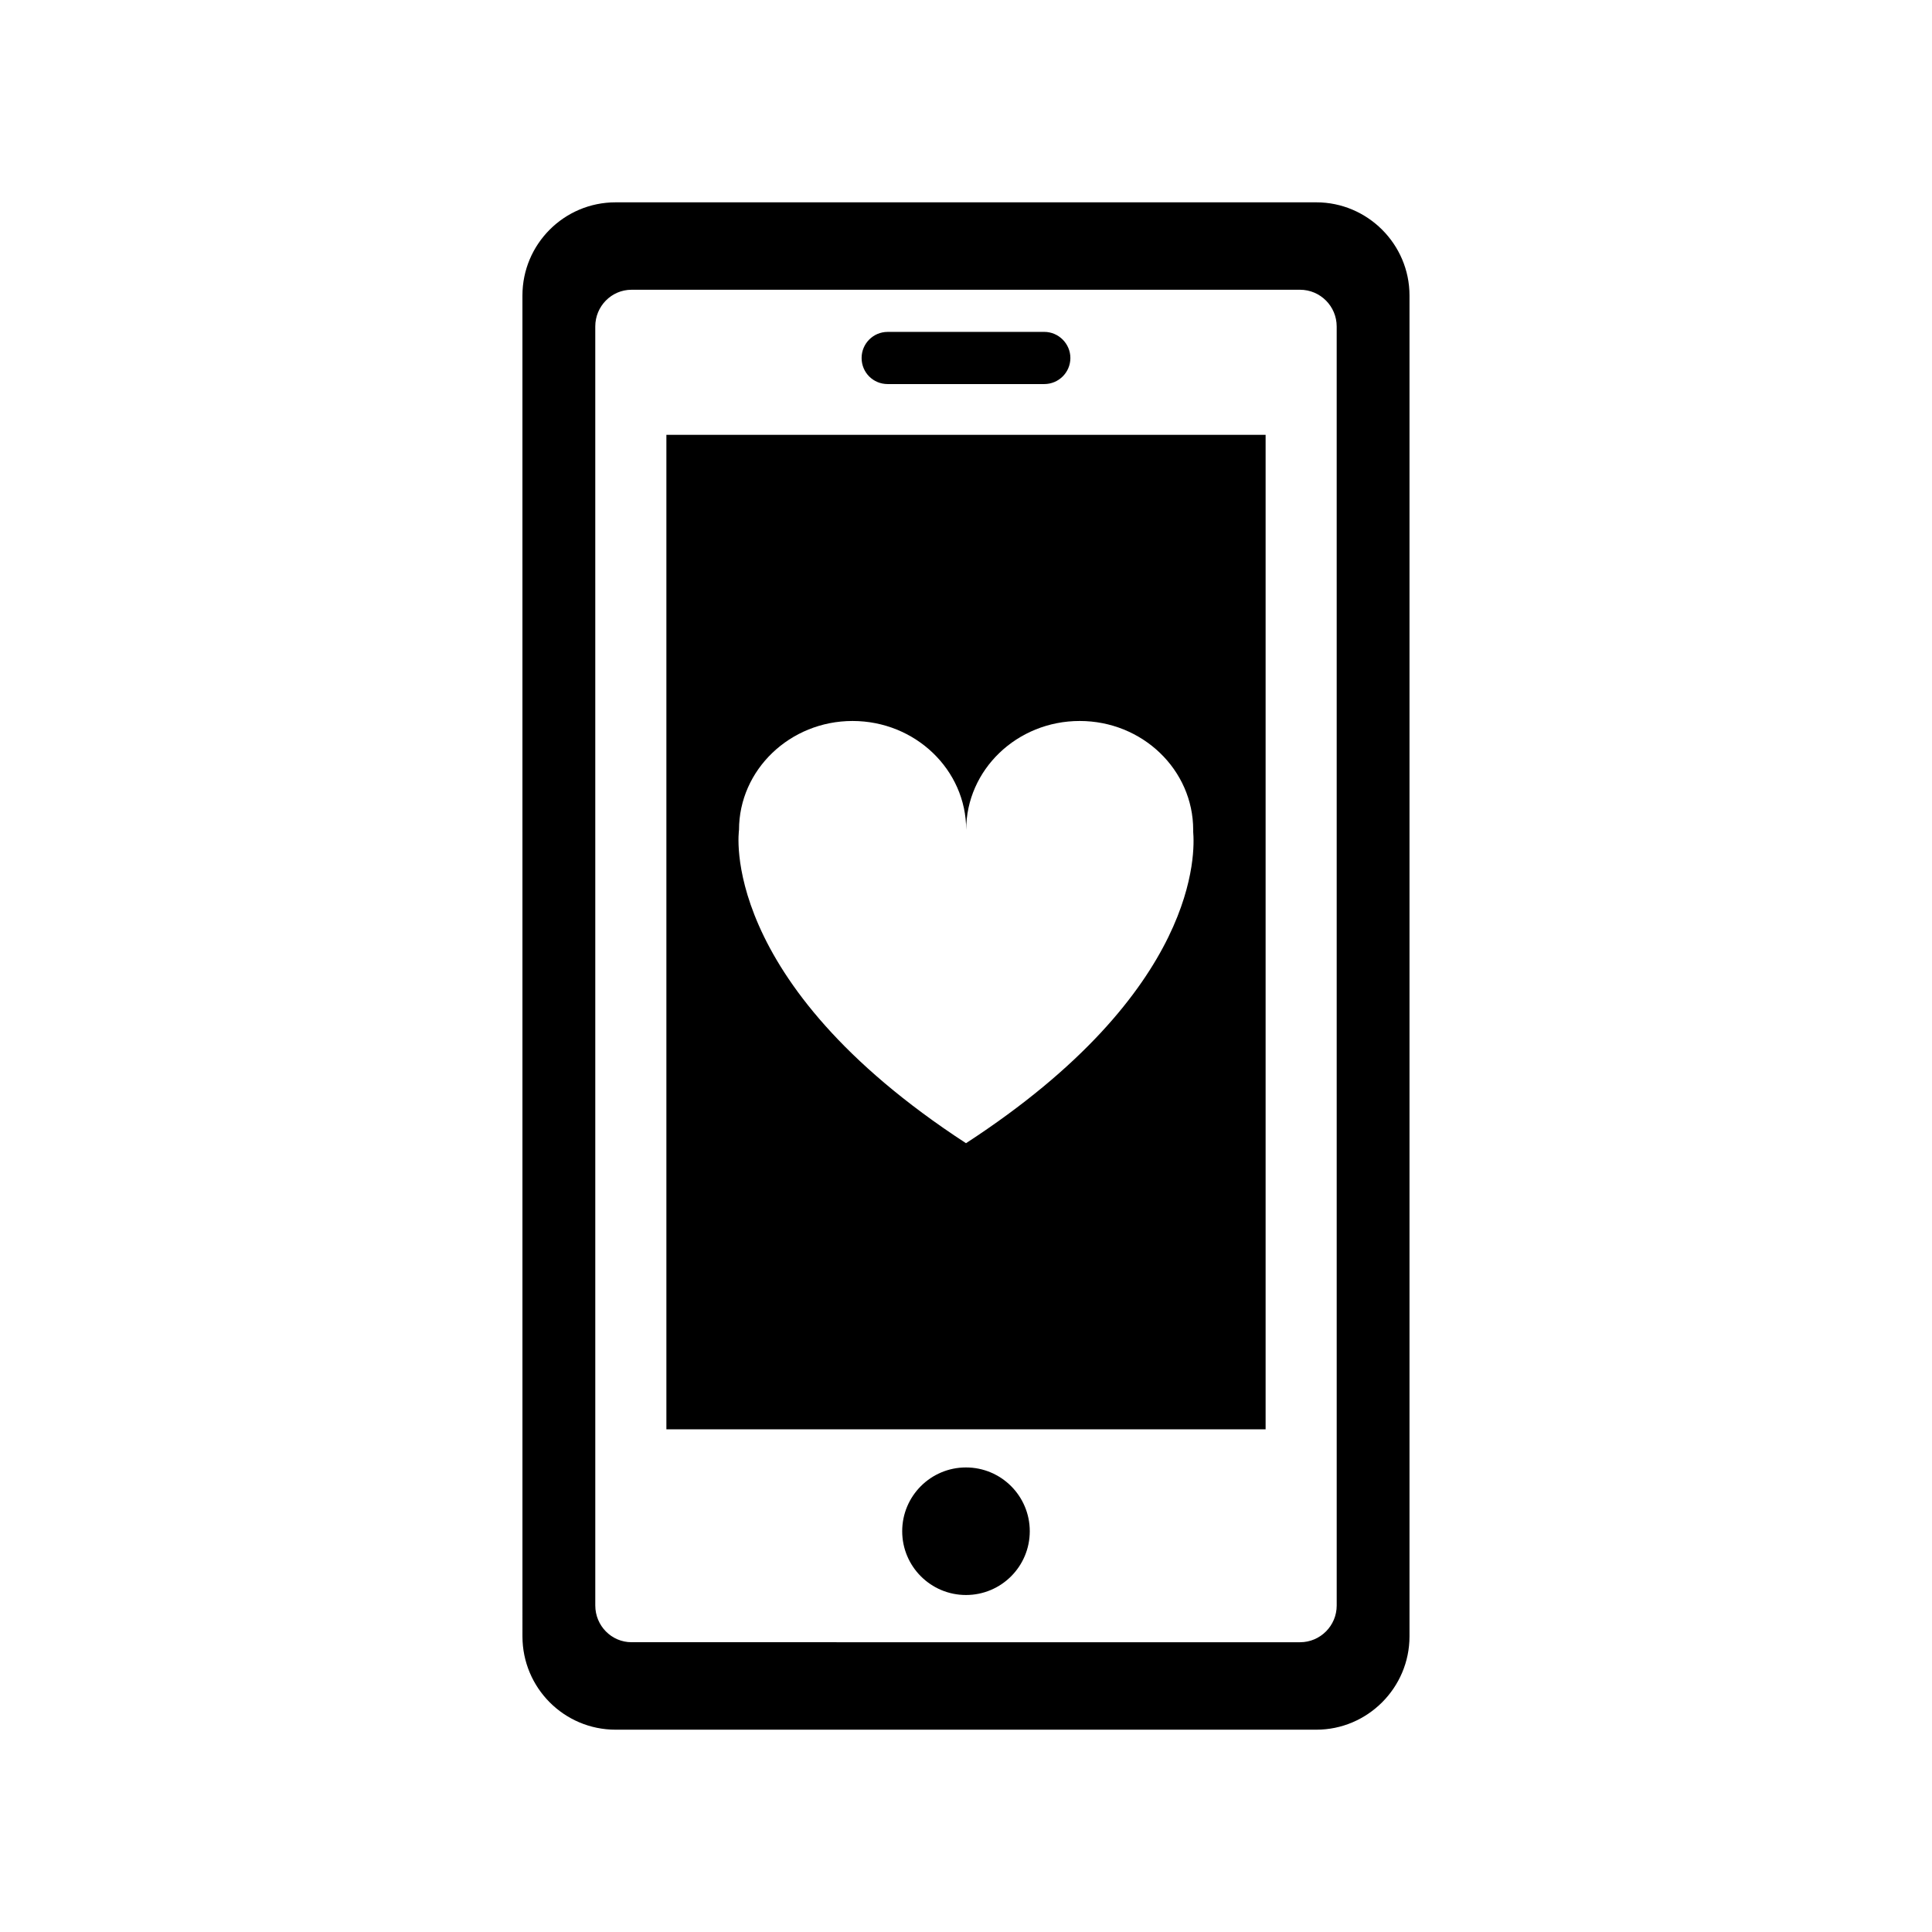
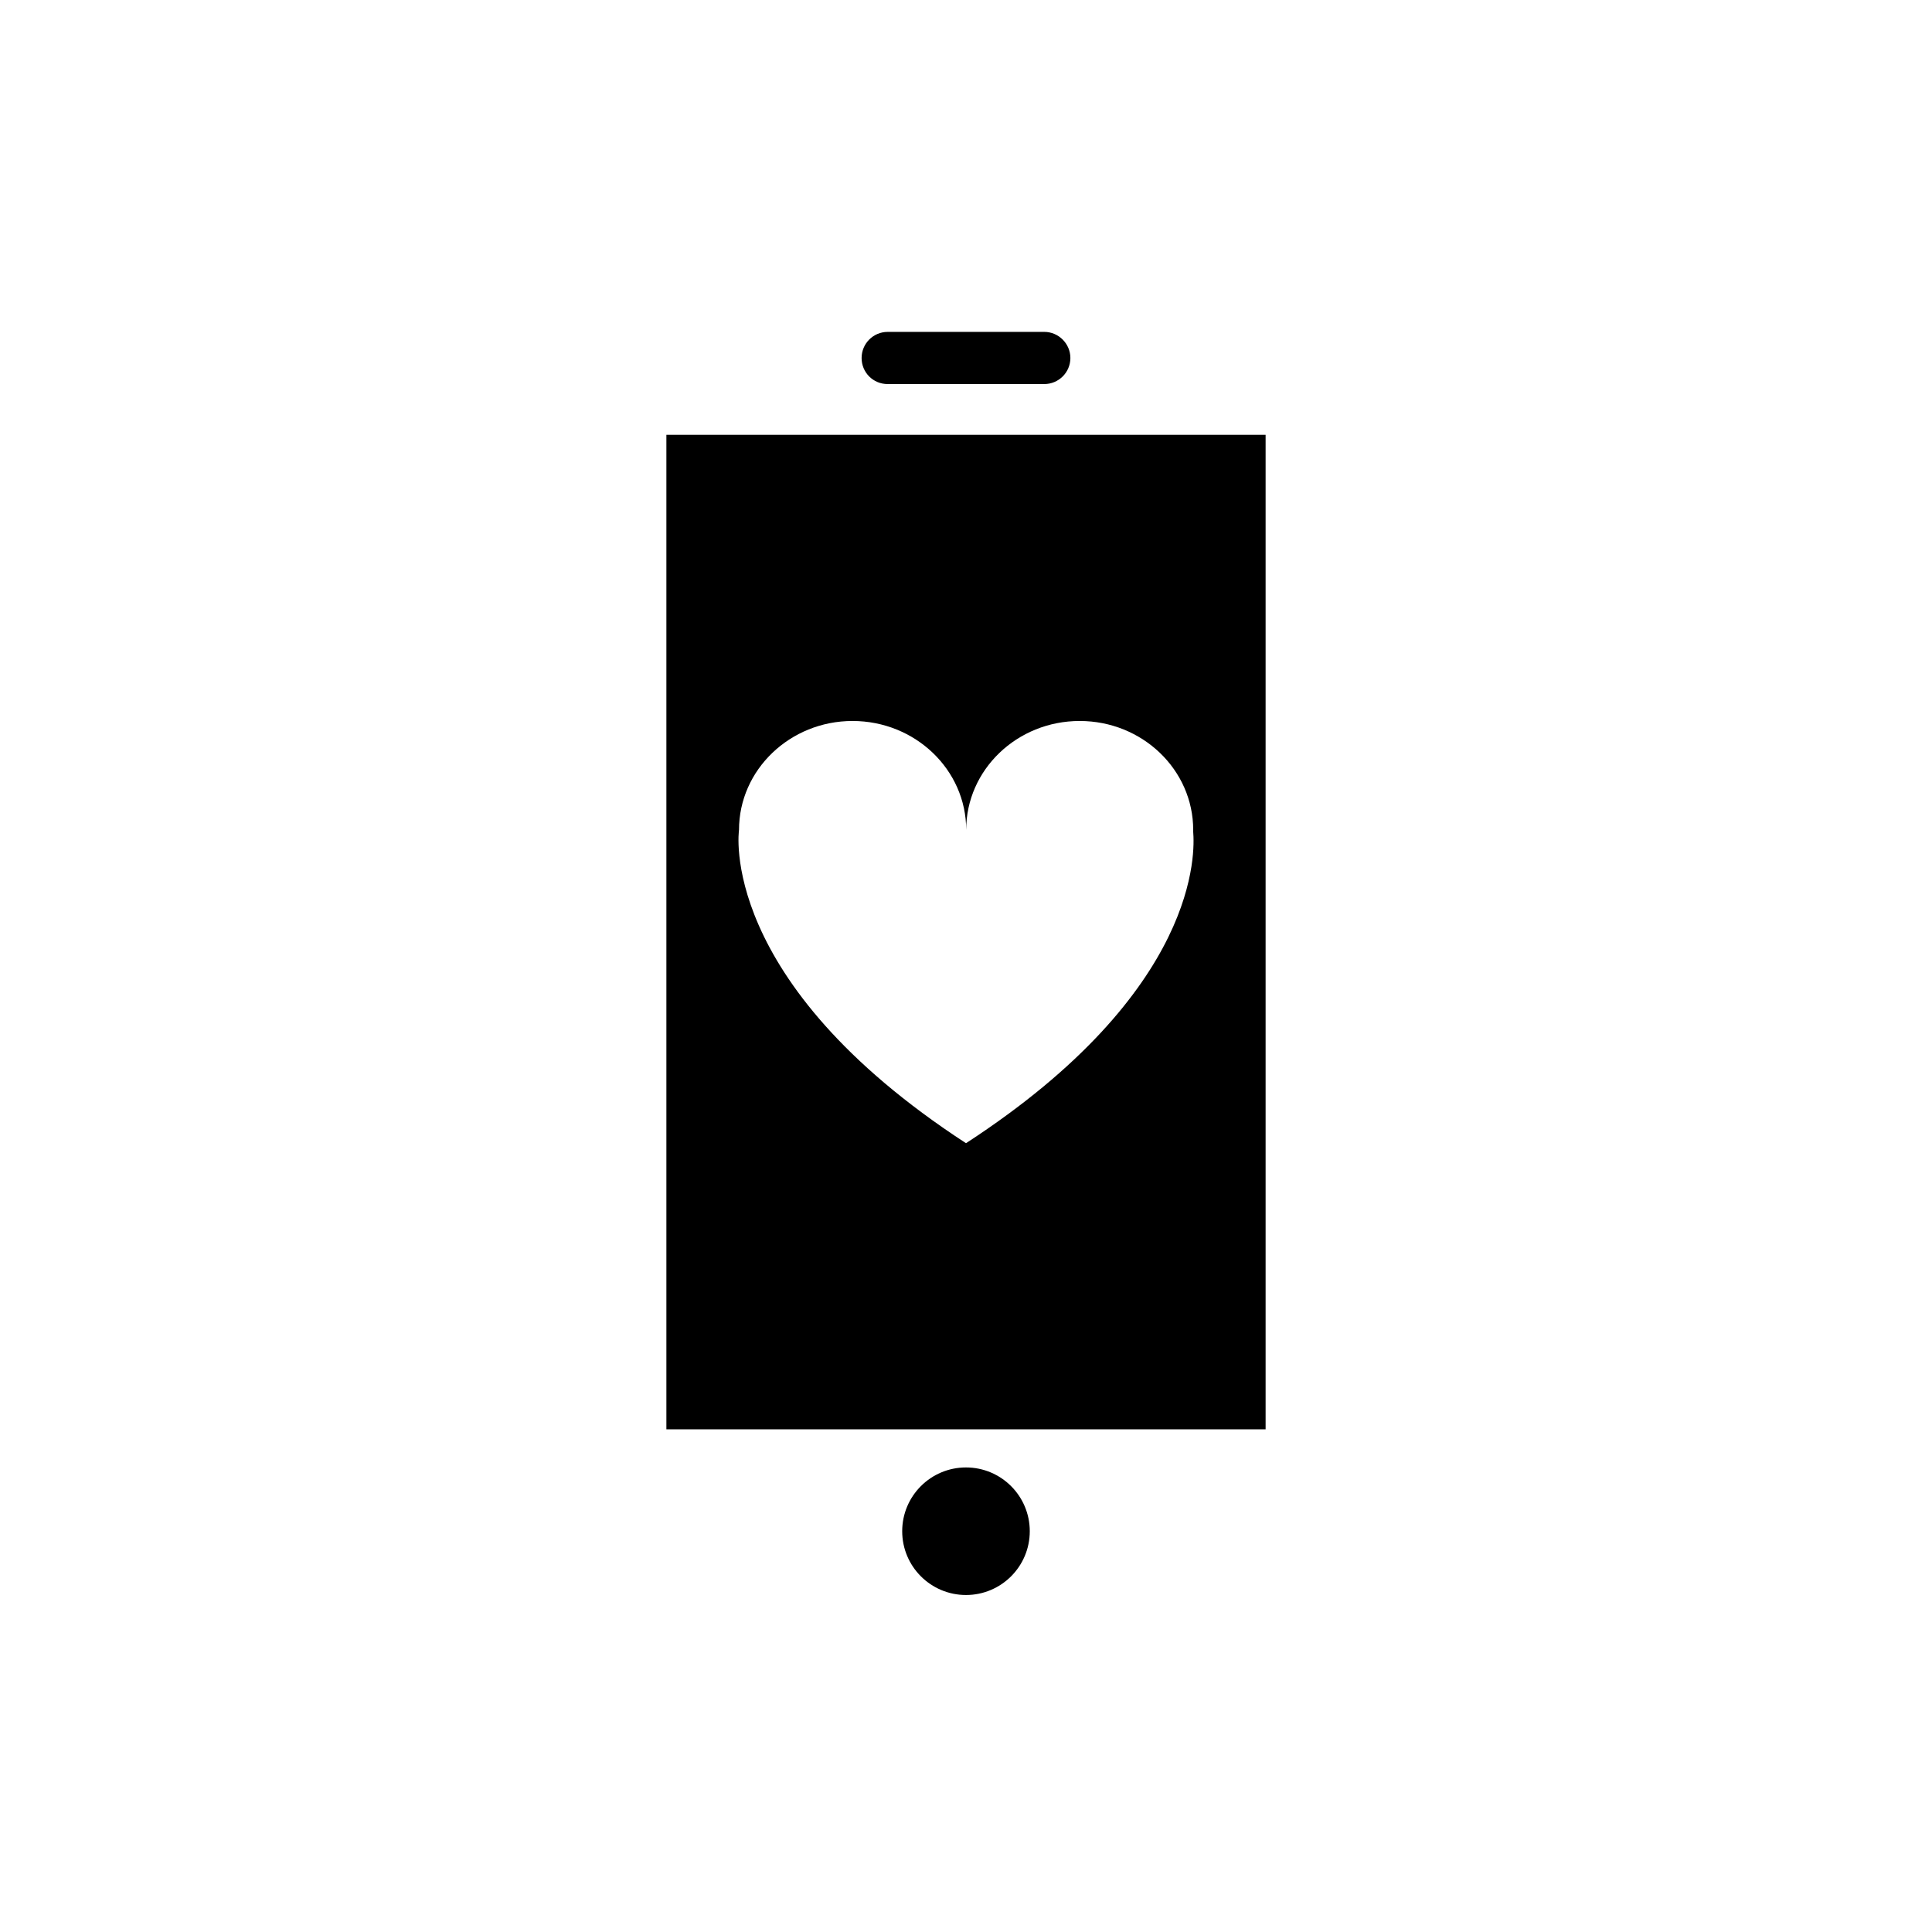
<svg xmlns="http://www.w3.org/2000/svg" fill="#000000" width="800px" height="800px" version="1.1" viewBox="144 144 512 512">
  <g>
    <path d="m379.24 245.78h41.508c3.785 0 6.914-3.062 6.914-6.914 0-3.785-3.129-6.914-6.914-6.914l-41.508 0.004c-3.848 0-6.906 3.129-6.906 6.914 0 3.844 3.055 6.91 6.906 6.91z" />
    <path d="m416.9 549.79c0 9.336-7.57 16.902-16.902 16.902-9.336 0-16.906-7.566-16.906-16.902 0-9.336 7.57-16.902 16.906-16.902 9.332 0 16.902 7.566 16.902 16.902" />
-     <path d="m492.85 197.62h-185.71c-13.652 0-24.688 11.082-24.688 24.688l0.004 355.34c0 13.652 11.035 24.738 24.688 24.738h185.7c13.551 0 24.688-11.082 24.688-24.738v-355.34c0-13.602-11.137-24.688-24.688-24.688zm5.391 371.86c0 5.344-4.332 9.73-9.723 9.73l-177.14-0.004c-5.344 0-9.621-4.383-9.621-9.73l-0.004-338.96c0-5.344 4.281-9.73 9.621-9.73h177.14c5.387 0 9.723 4.383 9.723 9.73z" />
    <path d="m320.6 522.78h158.8v-263.54h-158.8zm19.246-158.85c0-15.922 13.508-28.863 30.082-28.863 16.625 0 30.121 12.941 30.121 28.863 0-15.922 13.453-28.863 30.082-28.863 16.625 0 30.078 12.941 30.078 28.863v0.508c0.402 4.887 2.117 41.969-60.207 82.523-66.152-43.074-60.156-83.031-60.156-83.031z" />
  </g>
</svg>